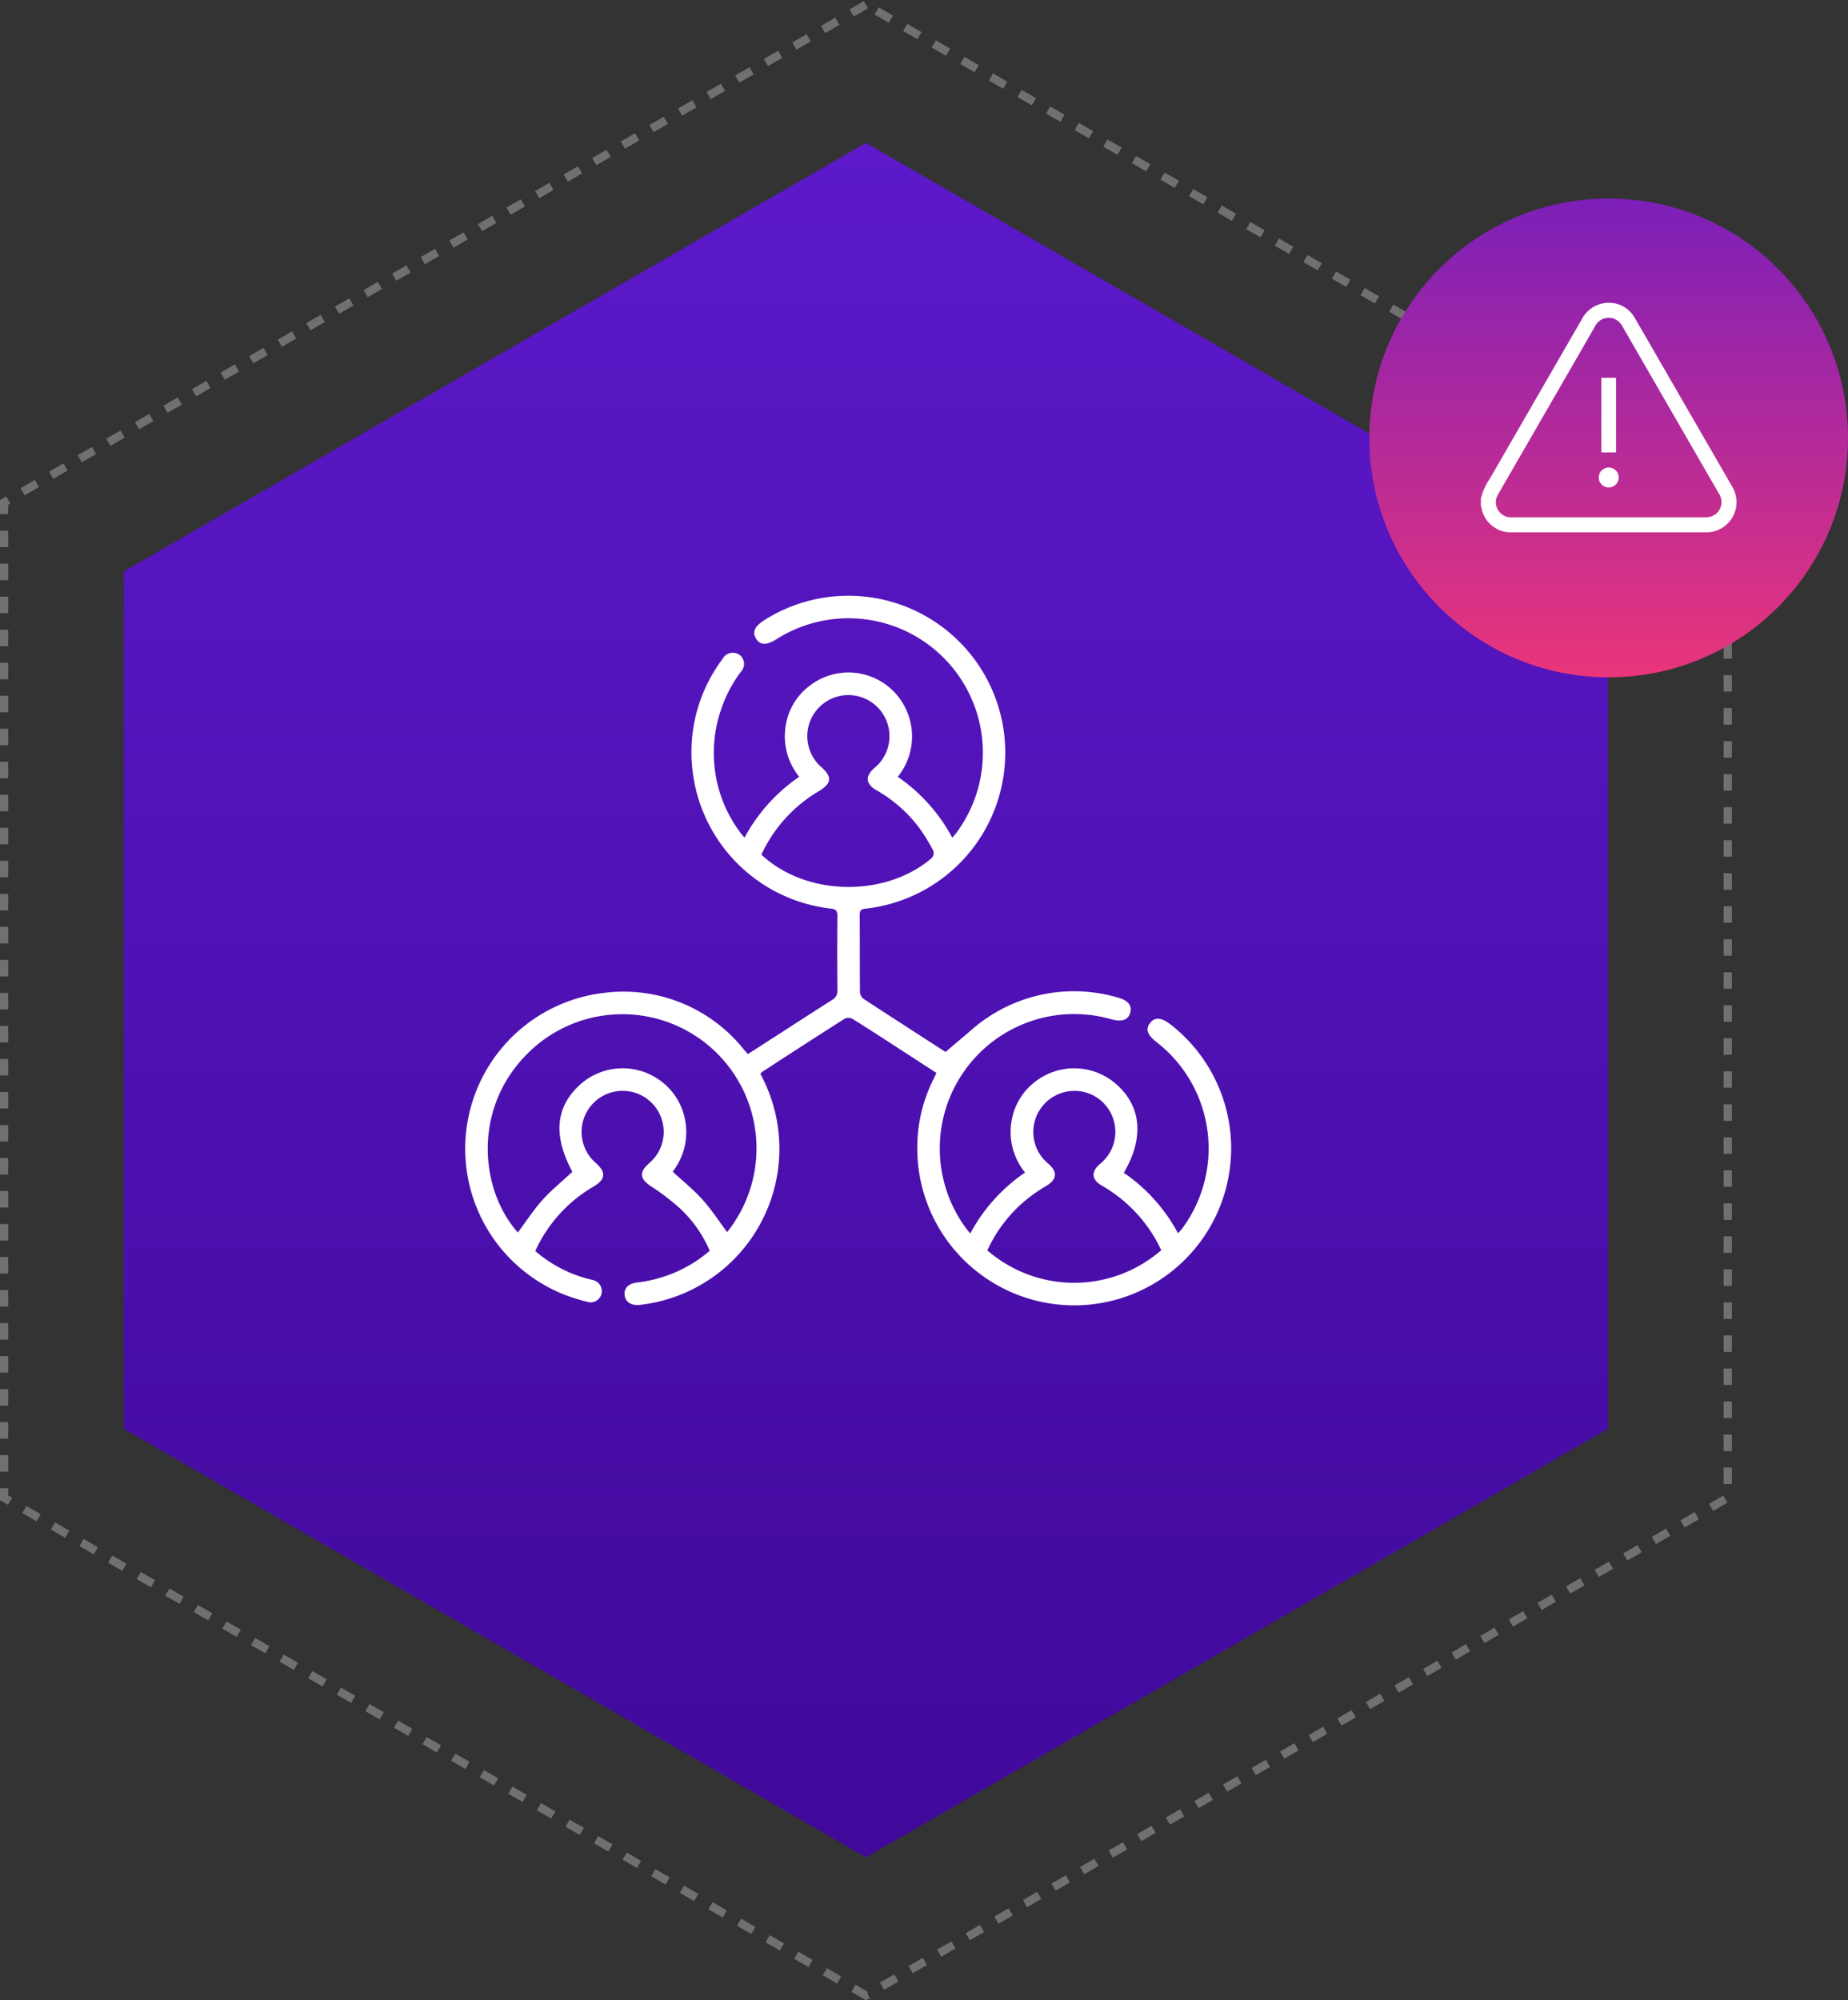
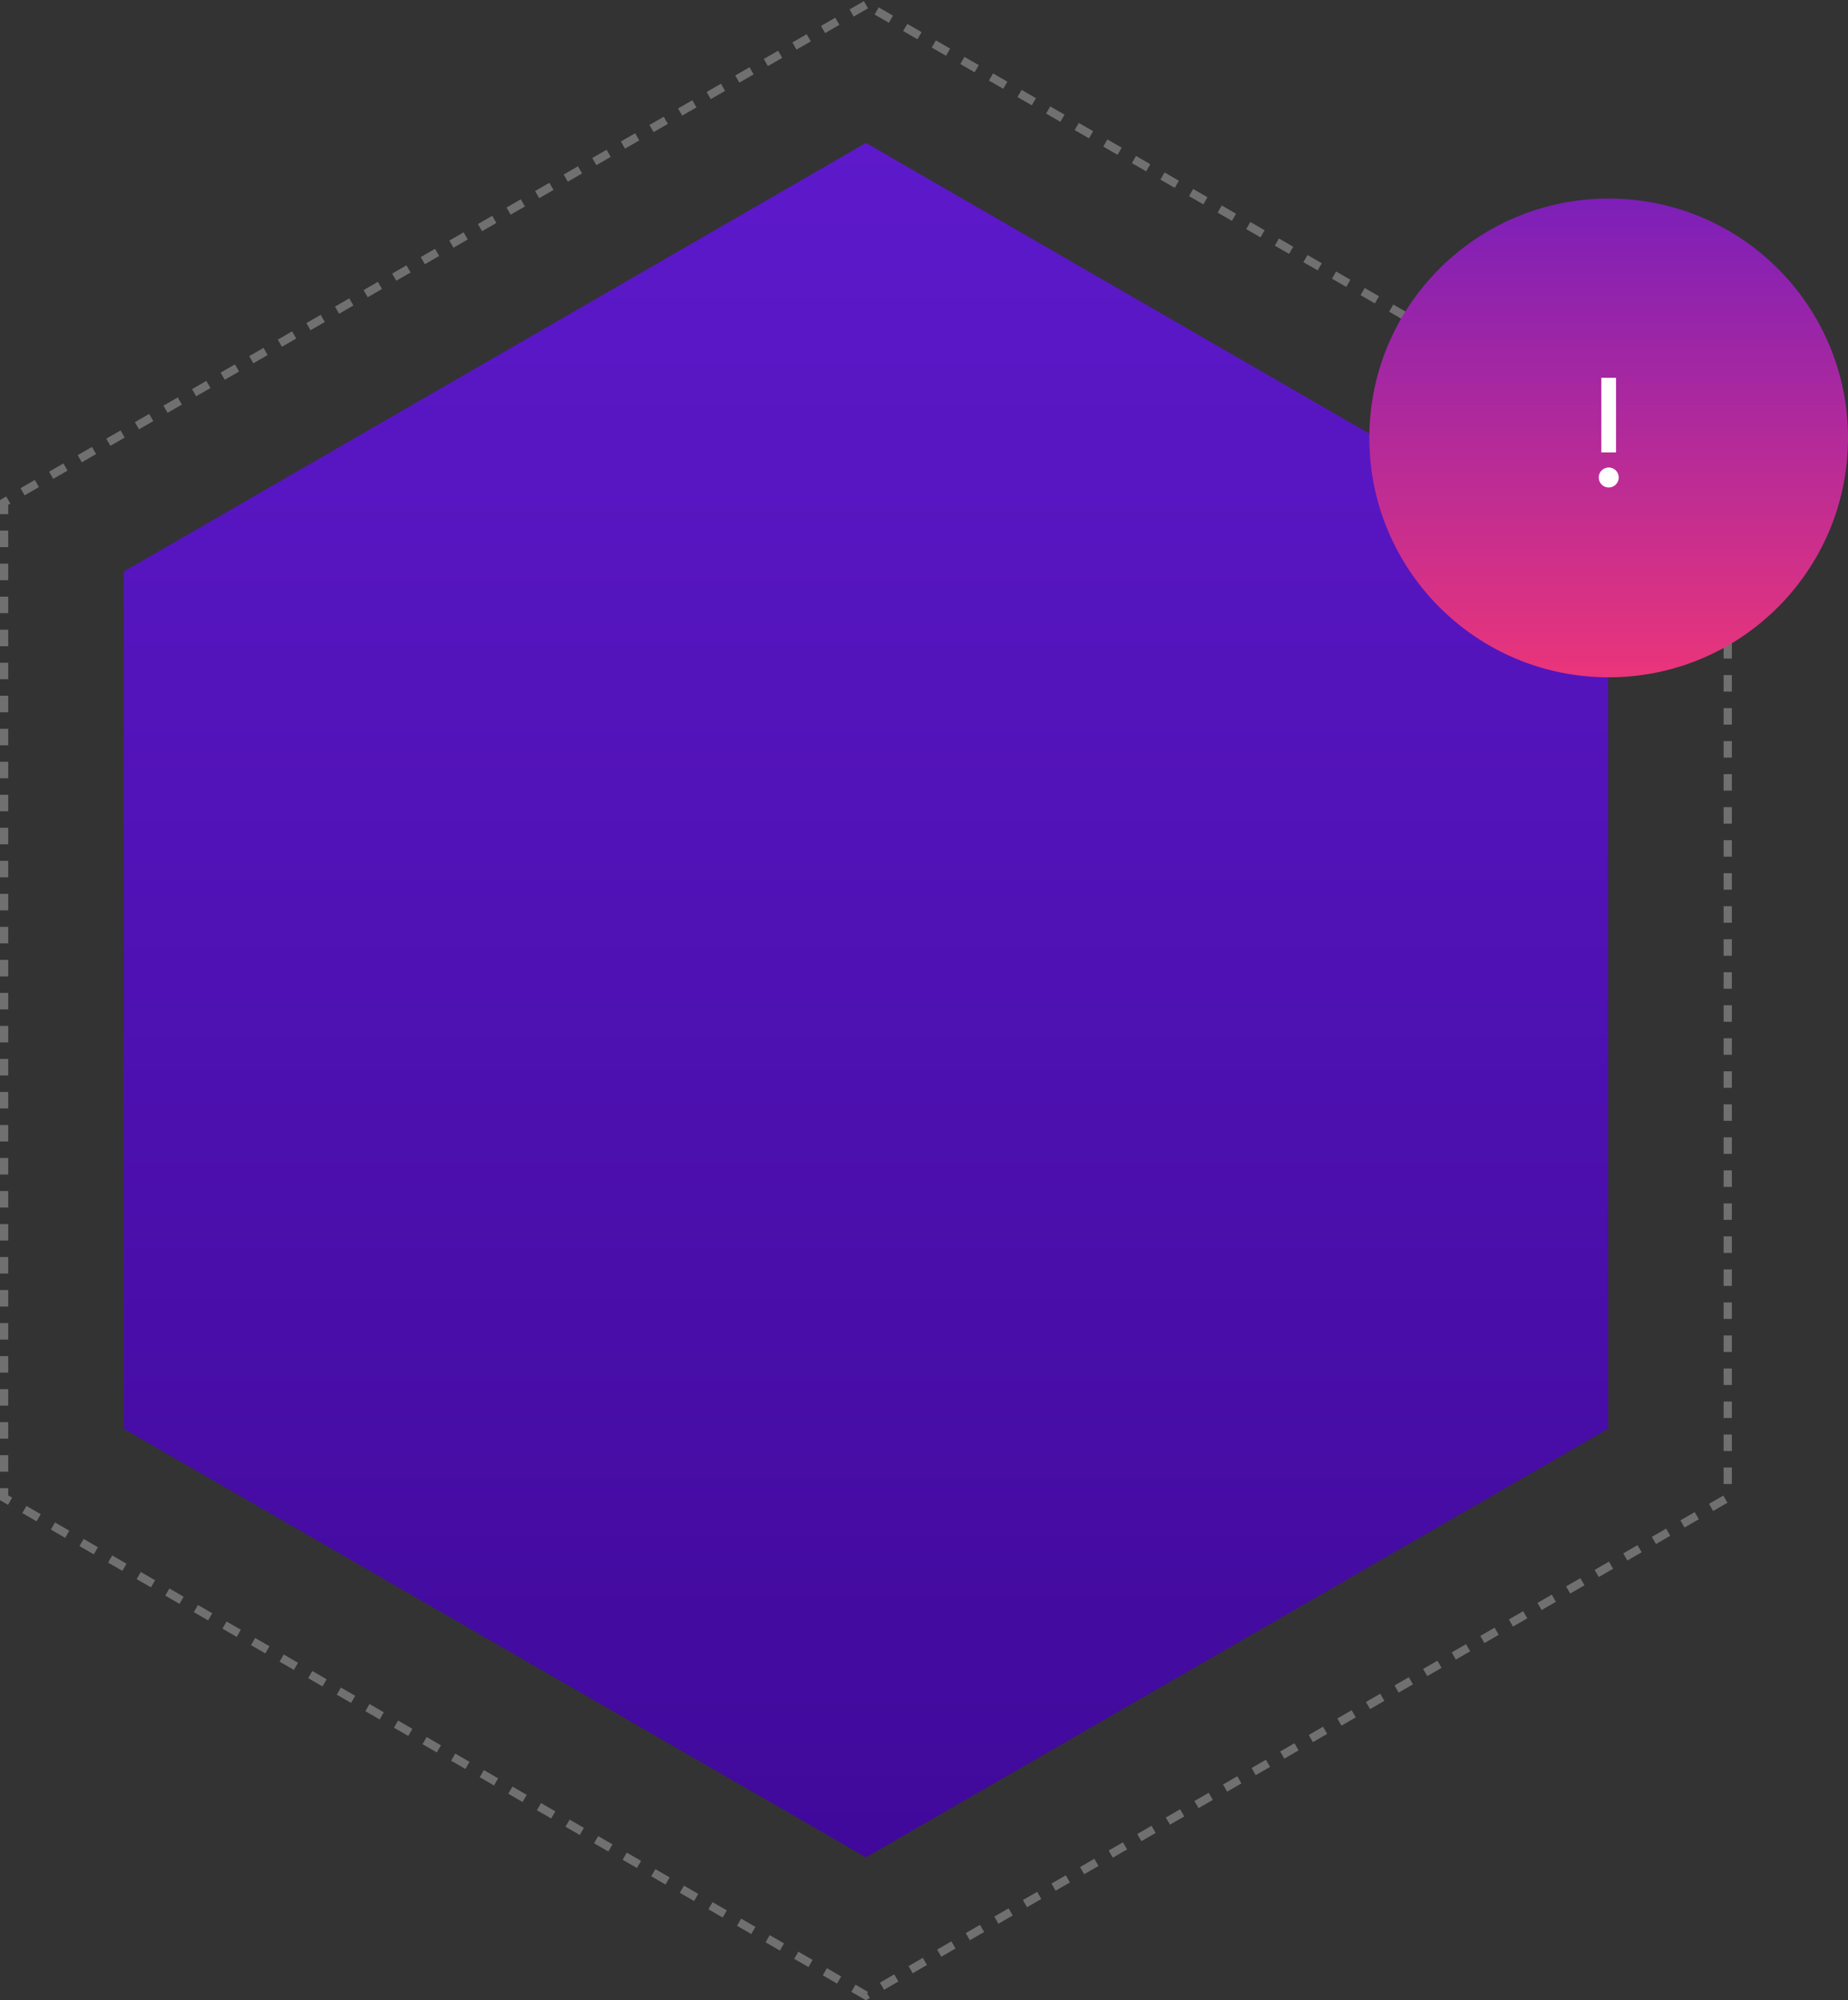
<svg xmlns="http://www.w3.org/2000/svg" width="223.927" height="242.321" viewBox="0 0 223.927 242.321">
  <rect x="0" y="0" width="223.927" height="242.321" fill="#333333" stroke="none" />
  <defs>
    <linearGradient id="linear-gradient" x1="0.5" x2="0.5" y2="1" gradientUnits="objectBoundingBox">
      <stop offset="0" stop-color="#5d19cb" />
      <stop offset="1" stop-color="#40099a" />
    </linearGradient>
    <linearGradient id="linear-gradient-2" x1="0.5" x2="0.5" y2="1" gradientUnits="objectBoundingBox">
      <stop offset="0" stop-color="#7c1fb9" />
      <stop offset="1" stop-color="#ea357a" />
    </linearGradient>
    <clipPath id="clip-path">
      <rect id="Rectangle_6626" data-name="Rectangle 6626" width="30.986" height="27.809" fill="none" />
    </clipPath>
    <clipPath id="clip-path-2">
-       <rect id="Rectangle_6689" data-name="Rectangle 6689" width="92.782" height="85.967" fill="none" />
-     </clipPath>
+       </clipPath>
  </defs>
  <g id="Group_10640" data-name="Group 10640" transform="translate(6863.927 7568.047)">
    <g id="Group_10631" data-name="Group 10631">
      <g id="Group_10628" data-name="Group 10628" transform="translate(-7479 -12697.537)">
        <g id="Group_10075" data-name="Group 10075" transform="translate(0 327.543)">
          <g id="Group_10070" data-name="Group 10070">
            <g id="Group_10043" data-name="Group 10043" transform="translate(0 -90)">
              <path id="Path_10692" data-name="Path 10692" d="M104.428,0,0,60.292V180.875l104.428,60.291,104.428-60.291V60.292Z" transform="translate(615.572 4892.523)" fill="none" stroke="#707070" stroke-width="1" stroke-dasharray="2 2" />
              <path id="Path_10693" data-name="Path 10693" d="M89.934,0,0,51.924V155.77l89.934,51.923,89.933-51.923V51.924Z" transform="translate(630.066 4909.262)" fill="url(#linear-gradient)" />
              <circle id="Ellipse_3225" data-name="Ellipse 3225" cx="29" cy="29" r="29" transform="translate(781 4916)" fill="url(#linear-gradient-2)" />
              <g id="Group_10026" data-name="Group 10026" transform="translate(794.512 4928.627)">
                <g id="Group_10022" data-name="Group 10022" clip-path="url(#clip-path)">
-                   <path id="Path_10704" data-name="Path 10704" d="M0,23.708a7.693,7.693,0,0,1,1.137-2.481q5.552-9.619,11.1-19.239A3.689,3.689,0,0,1,14.608.112a3.594,3.594,0,0,1,4.055,1.744c1.284,2.2,2.552,4.413,3.826,6.62q3.959,6.857,7.918,13.714a3.655,3.655,0,0,1-3.182,5.618H3.9A3.642,3.642,0,0,1,.042,24.694.333.333,0,0,0,0,24.616v-.908m15.485,2.285q5.825,0,11.649,0a2.021,2.021,0,0,0,1.332-.4,1.847,1.847,0,0,0,.367-2.5Q24.906,16.29,20.976,9.485q-1.9-3.3-3.806-6.6a1.982,1.982,0,0,0-1.046-.957,1.849,1.849,0,0,0-2.312.971L4.956,18.242q-1.413,2.448-2.828,4.894a1.88,1.88,0,0,0-.287,1.3,1.845,1.845,0,0,0,1.964,1.557q5.84,0,11.68,0" transform="translate(0 0.001)" fill="#fff" />
                  <rect id="Rectangle_6625" data-name="Rectangle 6625" width="1.778" height="9.039" transform="translate(14.601 9.088)" fill="#fff" />
                  <path id="Path_10705" data-name="Path 10705" d="M177.888,249.25a1.209,1.209,0,1,1,1.2-1.222,1.214,1.214,0,0,1-1.2,1.222" transform="translate(-162.383 -226.875)" fill="#fff" />
                </g>
              </g>
            </g>
          </g>
        </g>
        <g id="Group_10098" data-name="Group 10098" transform="translate(671.483 5201.65)">
          <g id="Group_10097" data-name="Group 10097" clip-path="url(#clip-path-2)">
            <path id="Path_10812" data-name="Path 10812" d="M29.592,79.37A15.284,15.284,0,0,0,25.95,74.2,28.45,28.45,0,0,0,22.5,71.571c-1.395-.926-1.507-1.712-.245-2.819a4.968,4.968,0,0,0-3.678-8.739,4.974,4.974,0,0,0-2.768,8.738c1.243,1.113,1.165,1.966-.268,2.815a17.364,17.364,0,0,0-7.09,7.829,15.9,15.9,0,0,0,6.093,3.289c.289.085.589.134.876.224a1.378,1.378,0,0,1,1.035,1.739,1.361,1.361,0,0,1-1.74.894,23.76,23.76,0,0,1-2.758-.868A19.009,19.009,0,0,1,16.8,48.12a18.651,18.651,0,0,1,16.957,6.9c.134.159.274.314.454.518.673-.432,1.33-.851,1.985-1.273,2.74-1.766,5.474-3.543,8.226-5.29a1.208,1.208,0,0,0,.637-1.168q-.039-4.486,0-8.972c.007-.65-.174-.865-.848-.931A19.031,19.031,0,0,1,27.492,21.084,18.8,18.8,0,0,1,30.964,7.91c.07-.1.137-.2.212-.294a1.4,1.4,0,0,1,2.041-.426A1.369,1.369,0,0,1,33.381,9.2a16.31,16.31,0,0,0-2.645,5.319A16.1,16.1,0,0,0,33.19,28.56c.169.242.37.46.613.759a21.024,21.024,0,0,1,6.631-7.377,7.765,7.765,0,0,1-1.581-6.491,7.4,7.4,0,0,1,2.814-4.512,7.688,7.688,0,0,1,9.972.431,7.791,7.791,0,0,1,.738,10.578,20.912,20.912,0,0,1,6.606,7.378c.232-.284.42-.494.586-.719A16.284,16.284,0,0,0,37.719,5.25c-1.237.787-2.018.773-2.518-.047s-.163-1.5,1.086-2.287a19.012,19.012,0,1,1,12.16,35.007c-.485.057-.684.2-.682.708.017,3.141,0,6.283.028,9.425a1.108,1.108,0,0,0,.434.788c3.407,2.231,6.832,4.433,9.937,6.437,1.057-.9,2.02-1.714,2.981-2.532a18.834,18.834,0,0,1,17.761-4.1c1.346.341,1.873.969,1.643,1.841-.248.938-1,1.193-2.38.808a16.281,16.281,0,0,0-17.6,25.23c.173.237.364.459.591.742A20.784,20.784,0,0,1,67.8,69.887,7.781,7.781,0,0,1,66.211,63.4a7.453,7.453,0,0,1,2.813-4.515,7.7,7.7,0,0,1,9.84.312c3.043,2.675,3.383,6.534.9,10.717a20.748,20.748,0,0,1,6.569,7.332c.2-.231.378-.407.526-.605a16.3,16.3,0,0,0-3.088-22.524c-1.182-.916-1.417-1.612-.8-2.374.582-.718,1.328-.656,2.451.2a19.017,19.017,0,1,1-30.672,14.32,18.4,18.4,0,0,1,1.9-7.582c.131-.266.257-.534.413-.86-1.394-.9-2.754-1.79-4.118-2.671-2-1.294-4-2.6-6.024-3.859a1.076,1.076,0,0,0-.934-.066c-3.365,2.133-6.706,4.3-10.05,6.471a1.494,1.494,0,0,0-.214.228,19.03,19.03,0,0,1-14.65,28c-1.012.1-1.712-.367-1.8-1.206-.082-.8.456-1.378,1.449-1.5a16.522,16.522,0,0,0,7.7-2.932c.39-.277.755-.589,1.175-.92M12.944,69.8c-2.37-4.422-2.053-7.907,1.019-10.638a7.716,7.716,0,0,1,9.551-.471,7.535,7.535,0,0,1,2.924,4.133,7.773,7.773,0,0,1-1.334,6.95c1.271,1.18,2.549,2.21,3.63,3.415S30.722,75.8,31.7,77.1A16.249,16.249,0,0,0,7.35,55.635c-6.483,6.621-5.6,16.352-1.01,21.517.977-1.309,1.876-2.711,2.975-3.934s2.4-2.274,3.629-3.418M35.852,31.378c5.4,5.061,15.033,5.232,20.649.4a.929.929,0,0,0,.184-.863,22.612,22.612,0,0,0-1.648-2.7,16.981,16.981,0,0,0-5.255-4.649C48.487,22.81,48.4,21.9,49.5,20.917c.112-.1.228-.2.336-.3a4.978,4.978,0,1,0-6.725.151c1.339,1.194,1.259,1.986-.289,2.911a17.341,17.341,0,0,0-6.972,7.7M84.3,79.295c-.149-.3-.3-.622-.468-.935a17.584,17.584,0,0,0-6.751-6.9c-1.226-.716-1.3-1.657-.225-2.595.091-.079.187-.153.276-.235a4.989,4.989,0,0,0,1.2-5.645,4.935,4.935,0,0,0-4.939-2.973,4.974,4.974,0,0,0-2.774,8.807c1.152,1.007,1.059,1.906-.268,2.7-.388.233-.777.467-1.148.725a17.074,17.074,0,0,0-5.971,7.074,16.062,16.062,0,0,0,21.07-.024" transform="translate(0 0)" fill="#fff" />
          </g>
        </g>
      </g>
    </g>
  </g>
</svg>